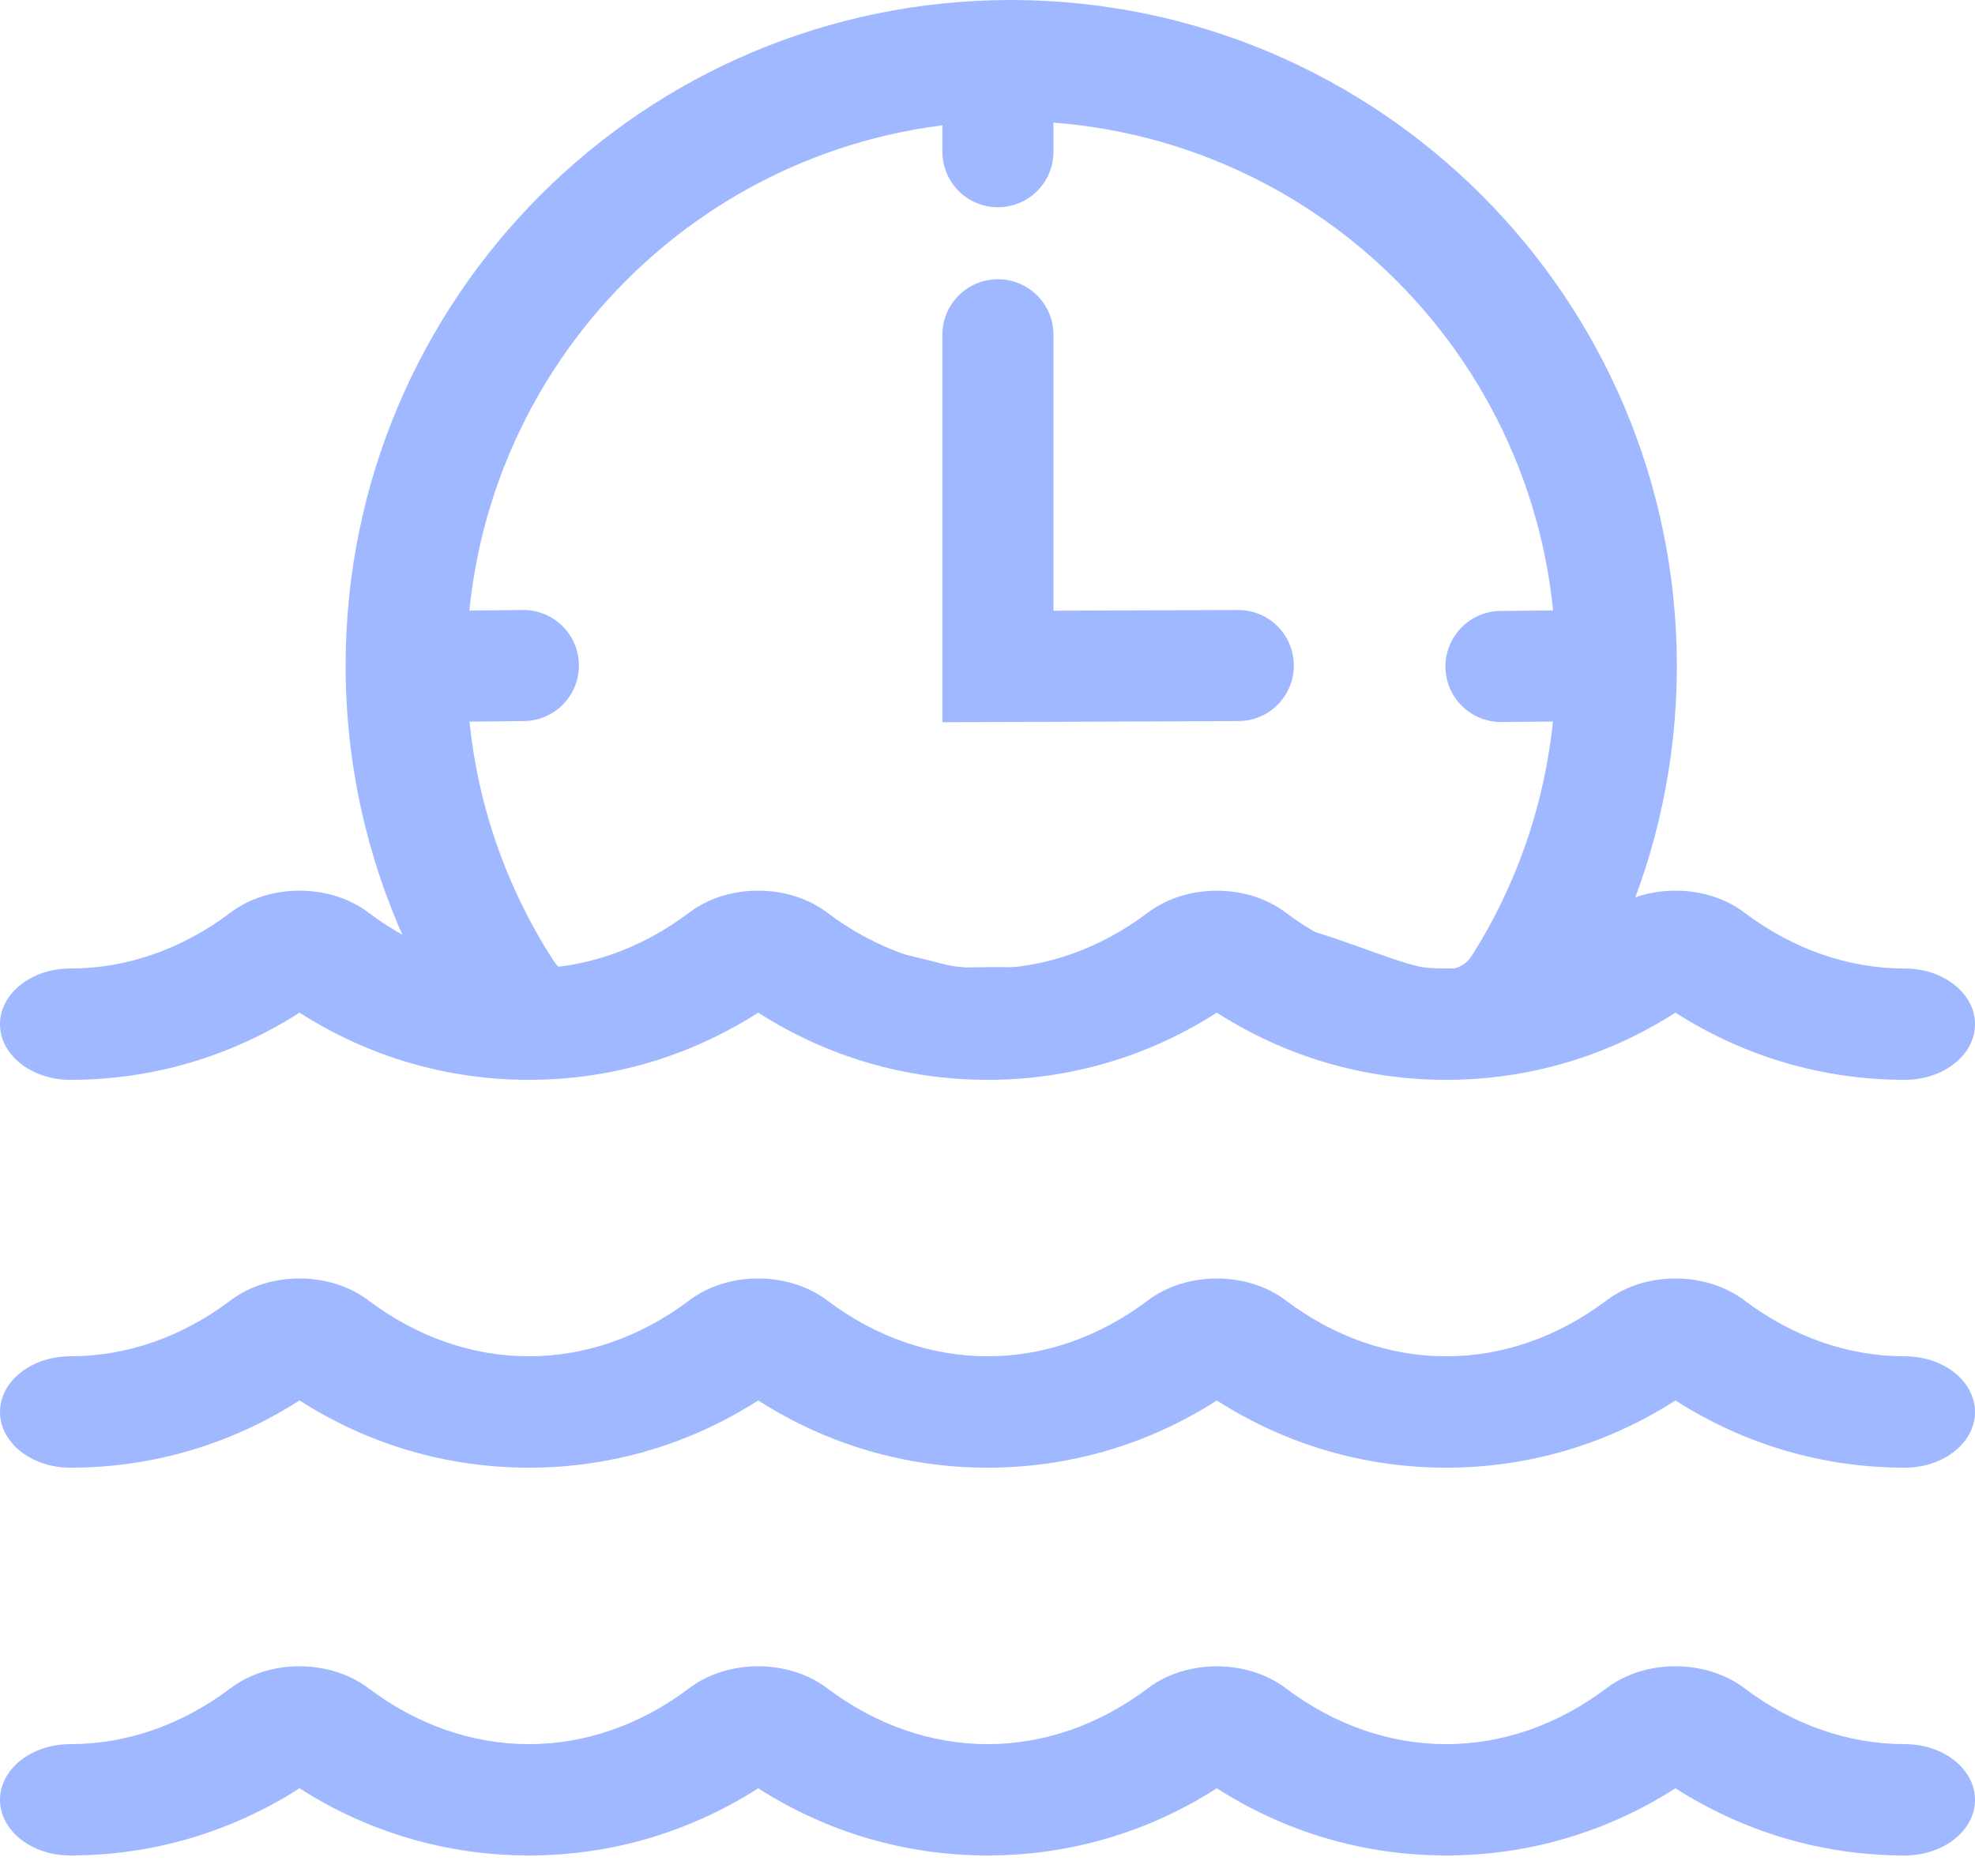
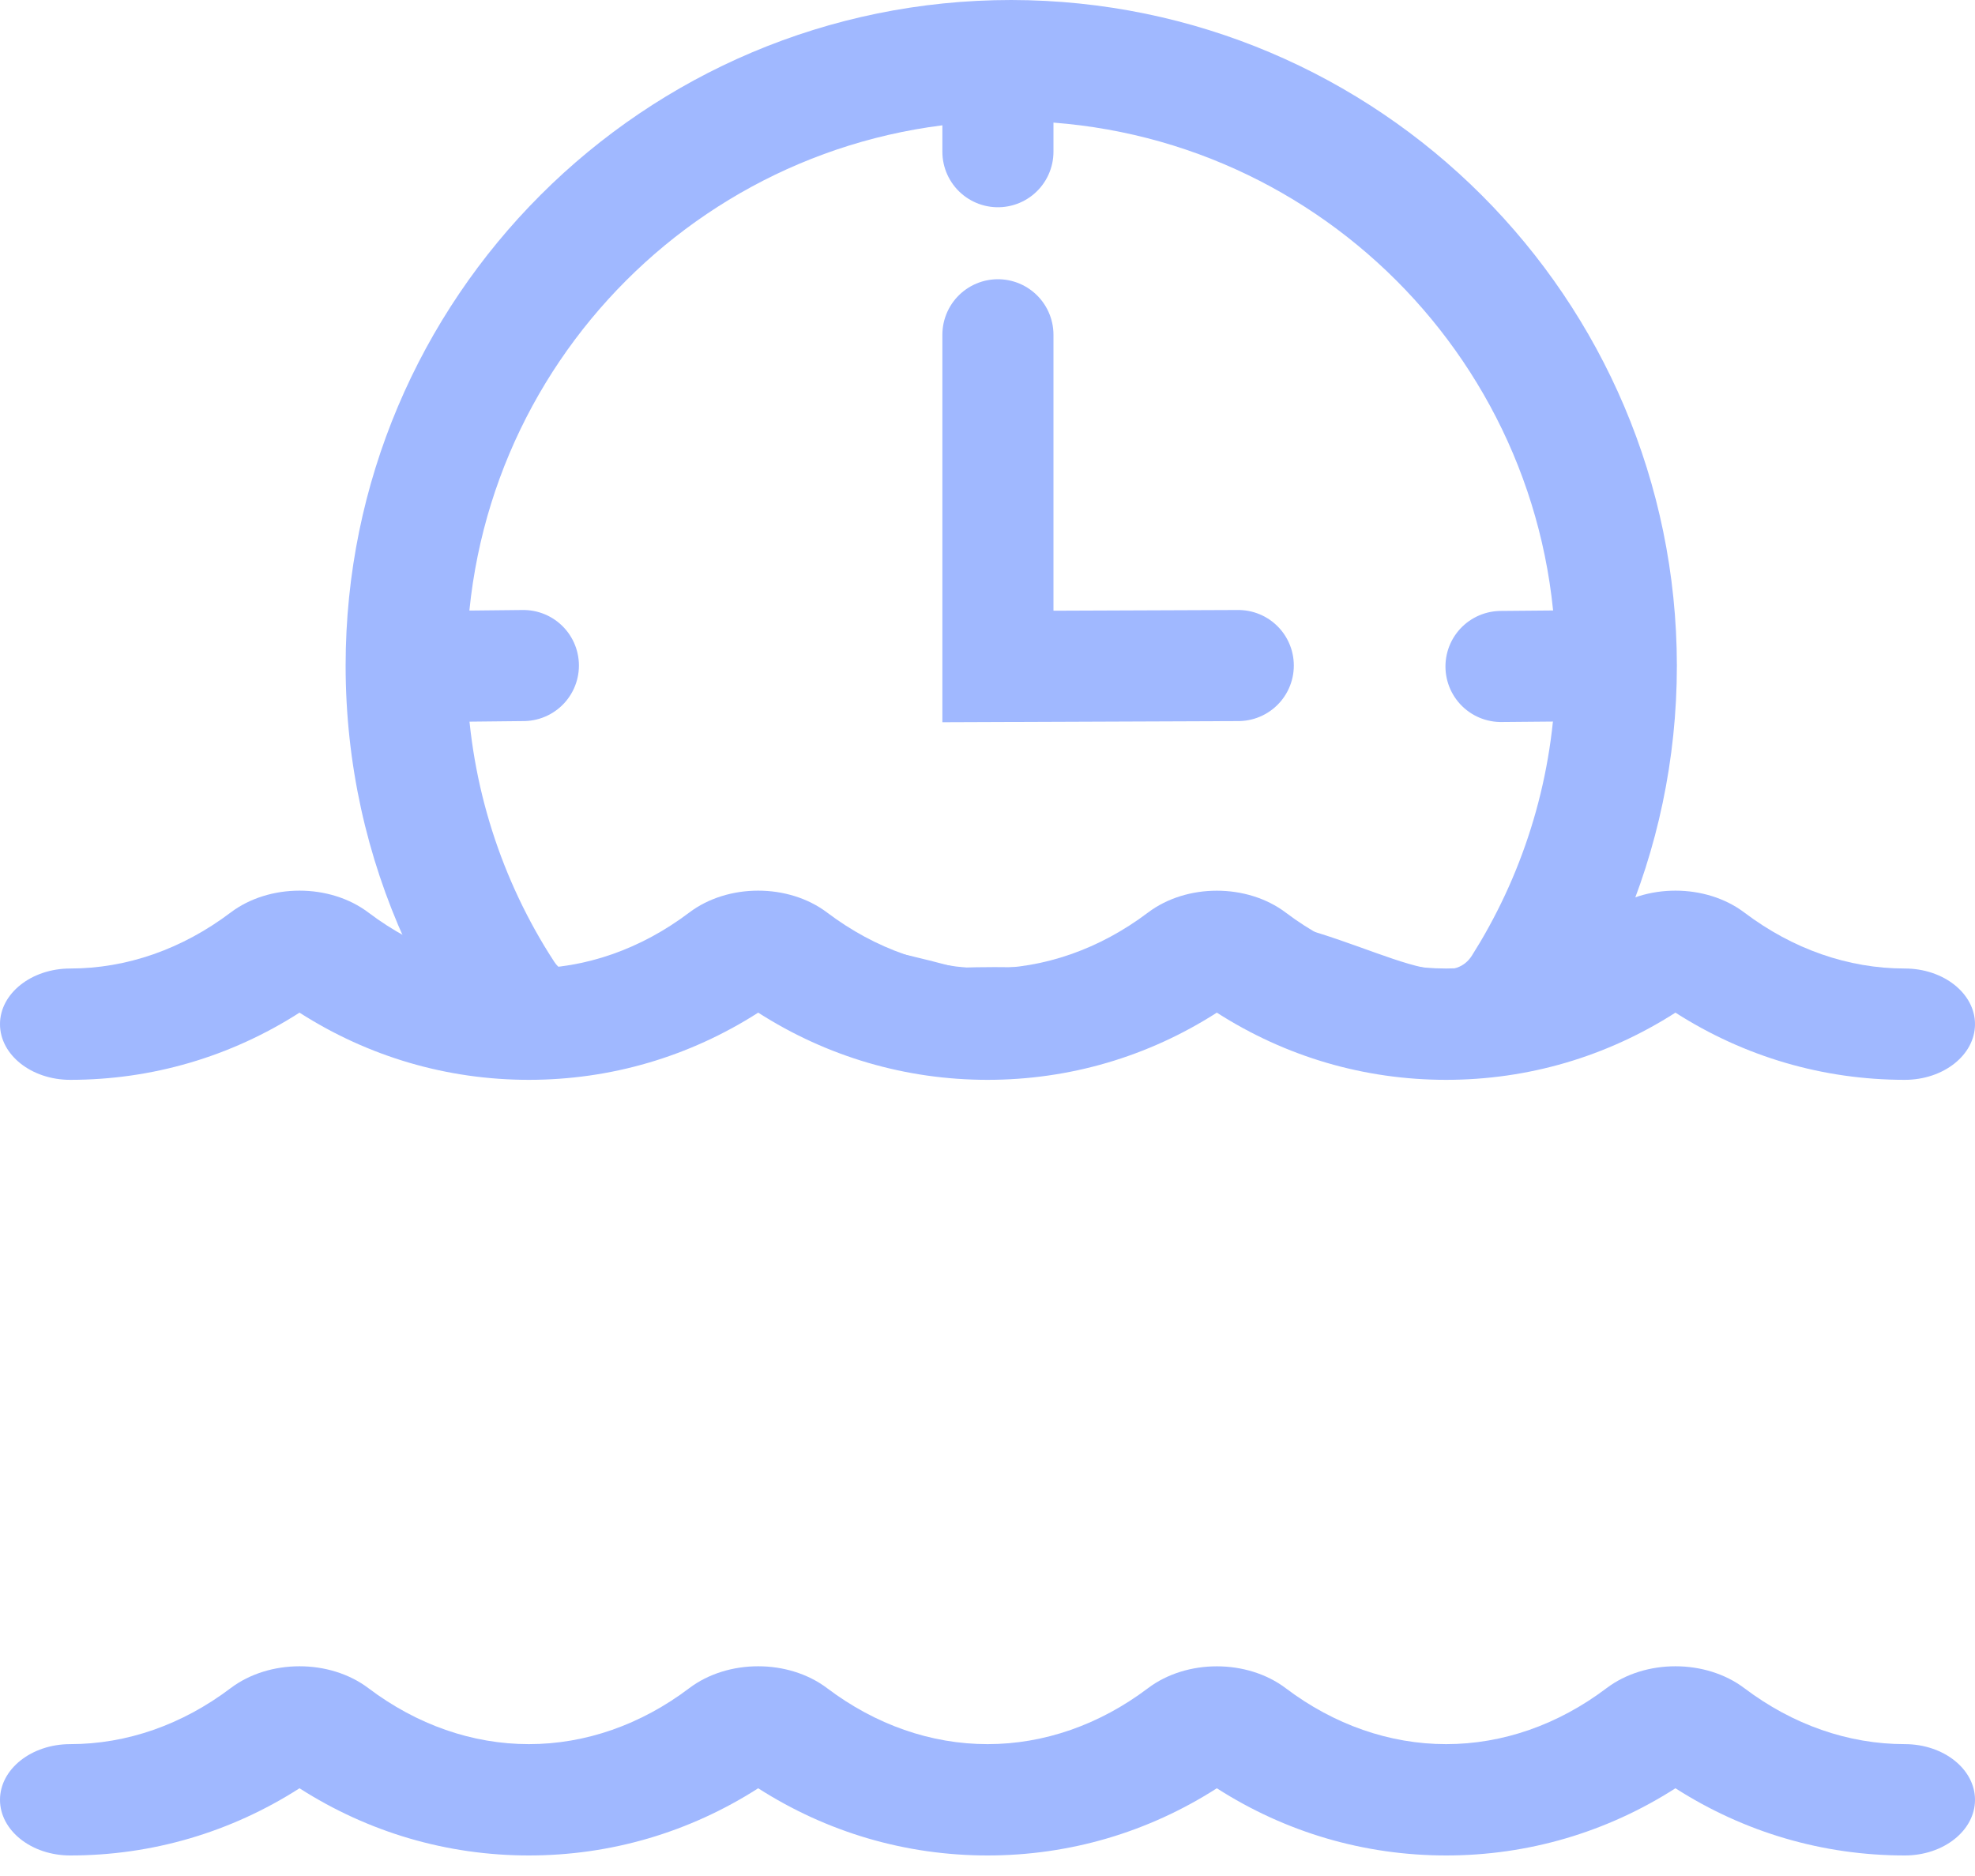
<svg xmlns="http://www.w3.org/2000/svg" width="40px" height="38px" viewBox="0 0 40 38" version="1.1">
  <title>sea of time</title>
  <g id="Design" stroke="none" stroke-width="1" fill="none" fill-rule="evenodd">
    <g id="Home" transform="translate(-1050, -1161)" fill-rule="nonzero">
      <g id="sea-of-time" transform="translate(1050, 1161)">
        <g id="sea" transform="translate(0, 18)" fill="#A0B8FF">
          <path d="M38.578,17.329 C37.434,17.329 36.31,16.937 35.328,16.195 C34.545,15.604 33.32,15.604 32.538,16.195 C31.556,16.937 30.433,17.329 29.289,17.329 C28.145,17.329 27.021,16.937 26.04,16.196 C25.258,15.605 24.032,15.605 23.25,16.196 C22.268,16.937 21.145,17.329 20.001,17.329 C18.856,17.329 17.733,16.937 16.751,16.195 C15.968,15.604 14.742,15.604 13.96,16.195 C12.979,16.937 11.855,17.329 10.711,17.329 C9.567,17.329 8.443,16.937 7.461,16.195 C6.679,15.604 5.453,15.604 4.671,16.195 C3.689,16.937 2.566,17.329 1.422,17.329 C0.637,17.329 0,17.834 0,18.457 C0,19.079 0.637,19.584 1.422,19.584 C3.081,19.584 4.673,19.115 6.066,18.223 C7.46,19.115 9.052,19.584 10.711,19.584 C12.37,19.584 13.962,19.115 15.356,18.223 C16.749,19.115 18.341,19.584 20.001,19.584 C21.659,19.584 23.251,19.116 24.645,18.223 C26.038,19.116 27.63,19.584 29.289,19.584 C30.948,19.584 32.54,19.115 33.933,18.223 C35.327,19.115 36.919,19.584 38.578,19.584 C39.364,19.584 40,19.079 40,18.457 C40,17.834 39.363,17.329 38.578,17.329 Z" id="Path" />
-           <path d="M38.578,9.473 C37.434,9.473 36.31,9.081 35.328,8.34 C34.546,7.749 33.32,7.749 32.538,8.34 C31.556,9.081 30.433,9.473 29.289,9.473 C28.145,9.473 27.021,9.082 26.04,8.34 C25.258,7.75 24.032,7.75 23.25,8.34 C22.268,9.082 21.145,9.473 20.001,9.473 C18.856,9.473 17.733,9.081 16.751,8.34 C15.968,7.749 14.742,7.749 13.96,8.34 C12.979,9.081 11.855,9.473 10.711,9.473 C9.567,9.473 8.443,9.081 7.461,8.34 C6.679,7.749 5.453,7.749 4.671,8.34 C3.689,9.081 2.566,9.473 1.422,9.473 C0.637,9.473 0,9.978 0,10.601 C0,11.224 0.637,11.729 1.422,11.729 C3.081,11.729 4.673,11.26 6.066,10.367 C7.46,11.26 9.052,11.729 10.711,11.729 C12.37,11.729 13.962,11.26 15.356,10.367 C16.749,11.26 18.342,11.729 20.001,11.729 C21.659,11.729 23.251,11.26 24.645,10.368 C26.038,11.26 27.63,11.729 29.289,11.729 C30.948,11.729 32.54,11.26 33.933,10.367 C35.327,11.26 36.919,11.729 38.578,11.729 C39.364,11.729 40,11.224 40,10.601 C40,9.978 39.363,9.473 38.578,9.473 Z" id="Path" />
-           <path d="M38.578,1.618 C37.434,1.618 36.31,1.226 35.328,0.484 C34.546,-0.107 33.32,-0.107 32.538,0.484 C31.556,1.226 30.433,1.618 29.289,1.618 C28.145,1.618 27.021,1.226 26.04,0.485 C25.257,-0.106 24.032,-0.106 23.25,0.485 C22.268,1.226 21.145,1.618 20.001,1.618 C18.856,1.618 17.733,1.226 16.751,0.484 C15.968,-0.107 14.742,-0.107 13.96,0.484 C12.979,1.226 11.855,1.618 10.711,1.618 C9.567,1.618 8.443,1.226 7.461,0.484 C6.679,-0.107 5.453,-0.107 4.671,0.484 C3.689,1.226 2.566,1.618 1.422,1.618 C0.637,1.618 0,2.123 0,2.745 C0,3.368 0.637,3.873 1.422,3.873 C3.081,3.873 4.673,3.404 6.066,2.512 C7.46,3.404 9.052,3.873 10.711,3.873 C12.37,3.873 13.962,3.404 15.356,2.512 C16.749,3.404 18.342,3.873 20.001,3.873 C21.659,3.873 23.251,3.405 24.645,2.512 C26.038,3.405 27.63,3.873 29.289,3.873 C30.948,3.873 32.54,3.404 33.933,2.512 C35.327,3.404 36.919,3.873 38.578,3.873 C39.364,3.873 40,3.368 40,2.745 C40,2.123 39.363,1.618 38.578,1.618 Z" id="Path" />
+           <path d="M38.578,1.618 C37.434,1.618 36.31,1.226 35.328,0.484 C34.546,-0.107 33.32,-0.107 32.538,0.484 C31.556,1.226 30.433,1.618 29.289,1.618 C28.145,1.618 27.021,1.226 26.04,0.485 C25.257,-0.106 24.032,-0.106 23.25,0.485 C22.268,1.226 21.145,1.618 20.001,1.618 C18.856,1.618 17.733,1.226 16.751,0.484 C15.968,-0.107 14.742,-0.107 13.96,0.484 C12.979,1.226 11.855,1.618 10.711,1.618 C9.567,1.618 8.443,1.226 7.461,0.484 C6.679,-0.107 5.453,-0.107 4.671,0.484 C3.689,1.226 2.566,1.618 1.422,1.618 C0.637,1.618 0,2.123 0,2.745 C0,3.368 0.637,3.873 1.422,3.873 C3.081,3.873 4.673,3.404 6.066,2.512 C7.46,3.404 9.052,3.873 10.711,3.873 C12.37,3.873 13.962,3.404 15.356,2.512 C16.749,3.404 18.342,3.873 20.001,3.873 C21.659,3.873 23.251,3.405 24.645,2.512 C26.038,3.405 27.63,3.873 29.289,3.873 C30.948,3.873 32.54,3.404 33.933,2.512 C35.327,3.404 36.919,3.873 38.578,3.873 C39.364,3.873 40,3.368 40,2.745 C40,2.123 39.363,1.618 38.578,1.618 " id="Path" />
        </g>
        <g id="clock" transform="translate(7, 0)">
          <path d="M13.481,0 C6.036,0 0,6.036 0,13.481 C0,15.47 0.431,17.358 1.204,19.058 C1.265,19.192 1.328,19.324 1.393,19.456 C2.167,21.019 7.537,19.027 9.437,19.058 C11.337,19.088 14.098,20.275 15.645,20.275 C16.929,20.275 17.386,19.036 18.079,19.058 C19.056,19.088 24.938,20.817 25.706,19.171 C25.755,19.064 25.804,18.957 25.851,18.848 C26.565,17.204 26.962,15.389 26.962,13.481 C26.953,6.039 20.922,0.009 13.481,0 Z M4.227,19.484 C4.157,19.377 4.088,19.268 4.022,19.158 C3.025,17.499 2.451,15.557 2.451,13.481 C2.451,7.389 7.389,2.451 13.481,2.451 C19.572,2.451 24.511,7.389 24.511,13.481 C24.508,15.524 23.951,17.437 22.982,19.077 C22.926,19.171 22.869,19.264 22.811,19.356 C22.193,20.335 20.013,18.516 17.533,18.519 C15.539,19.245 14.195,19.602 13.5,19.592 C9.696,19.533 4.923,20.555 4.227,19.484 Z" id="Shape" fill="#A0B8FF" />
          <polyline id="Line" stroke="#A0B8FF" stroke-width="2.25" stroke-linecap="round" points="13.211 6.781 13.211 13.5 18.079 13.481" />
          <line x1="13.211" y1="1.8" x2="13.211" y2="3.073" id="Line-Copy-3" stroke="#A0B8FF" stroke-width="2.25" stroke-linecap="round" />
          <line x1="23.4" y1="13.5" x2="25.568" y2="13.481" id="Line-Copy" stroke="#A0B8FF" stroke-width="2.25" stroke-linecap="round" />
          <line x1="1.8" y1="13.5" x2="3.6" y2="13.481" id="Line-Copy-2" stroke="#A0B8FF" stroke-width="2.25" stroke-linecap="round" />
        </g>
      </g>
    </g>
  </g>
</svg>